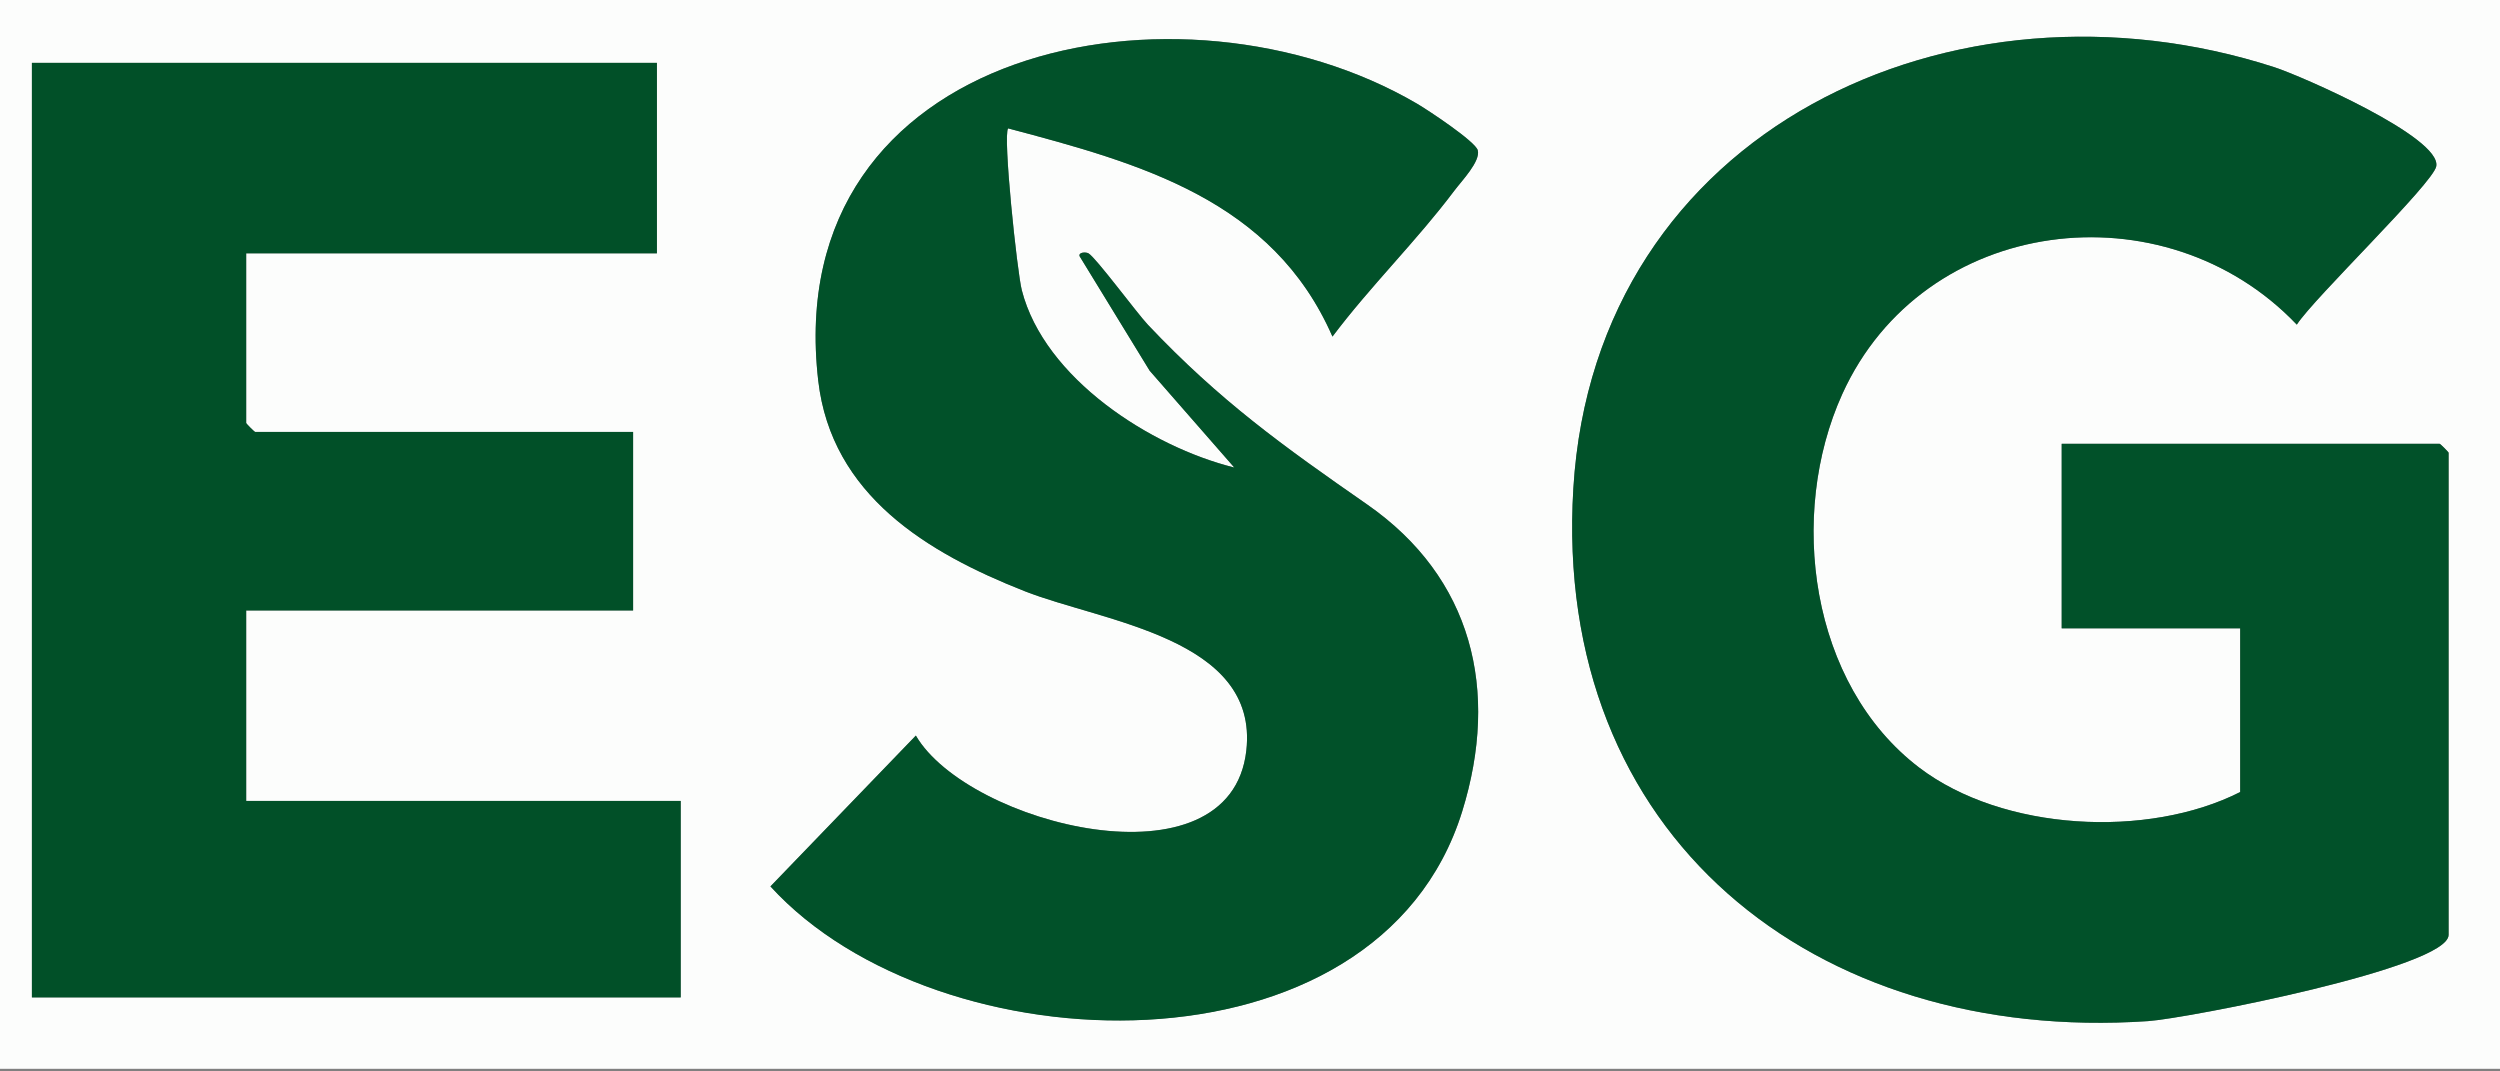
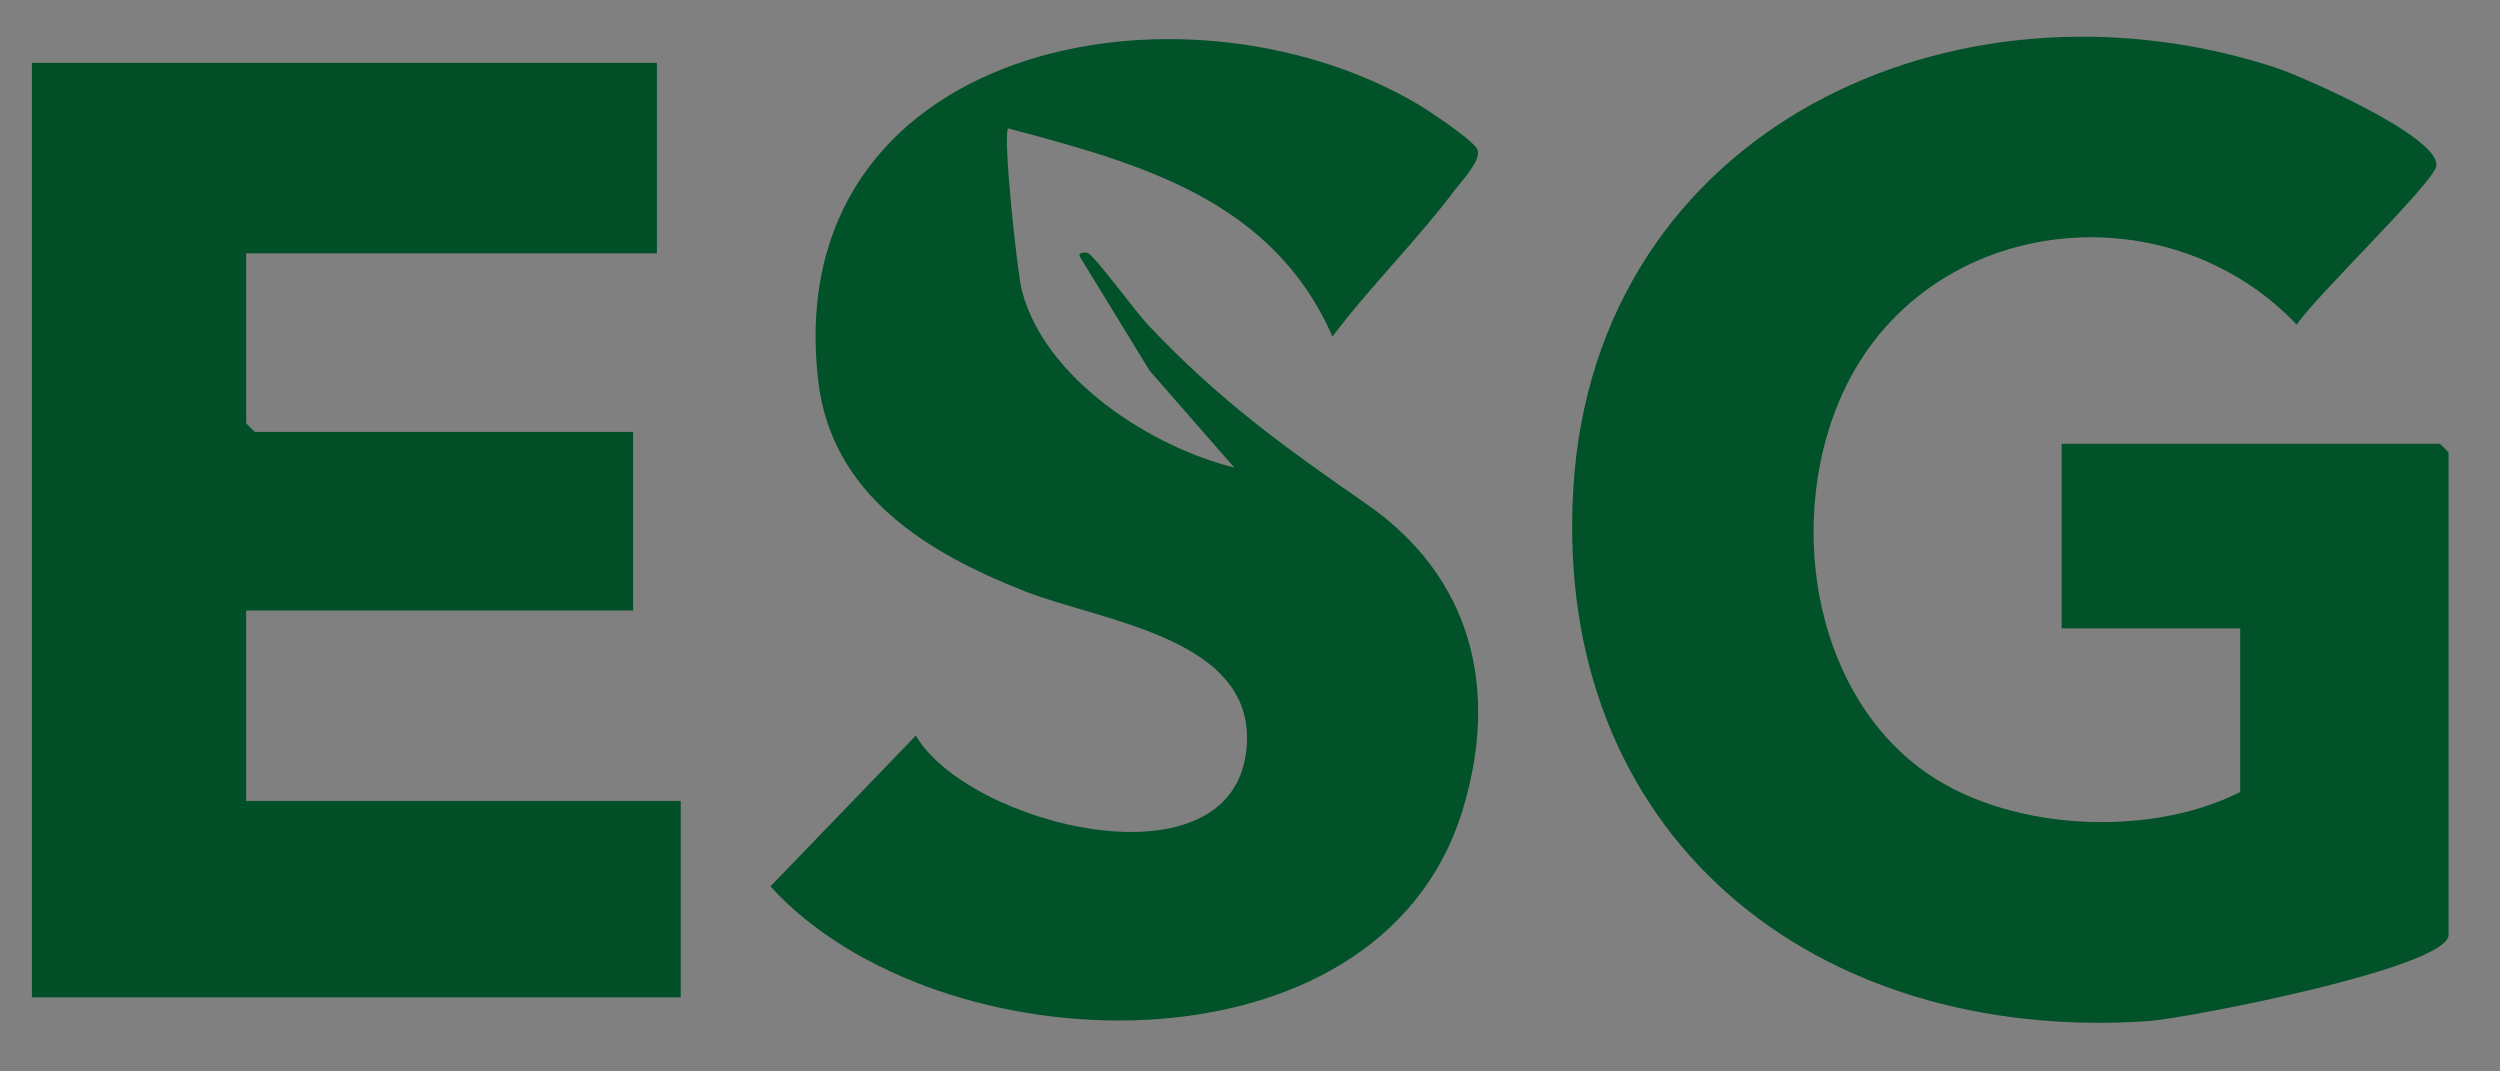
<svg xmlns="http://www.w3.org/2000/svg" id="Calque_1" viewBox="0 0 420 180" width="420" height="180">
  <rect x="0" y="0" width="420" height="180" fill="#808080" stroke="none" />
  <defs>
    <style>.cls-1{fill:#fcfdfc;}.cls-2{fill:#015129;}.cls-3{fill:#015028;}</style>
  </defs>
-   <path class="cls-1" d="M423.36-.44v180H-2.64V-.44h426ZM169.37,21.56c22.23,5.89,44.46,12.03,54.49,34.98,6.36-8.46,14.14-16.07,20.47-24.51,1.24-1.66,4.43-4.94,3.94-6.79-.39-1.47-8.38-6.76-10.24-7.85-39.64-23.17-107.08-9.82-100.56,46.56,2.23,19.27,18.37,28.93,34.65,35.35,13.15,5.19,39.39,7.85,37.27,26.78-2.66,23.7-46.81,12.44-55.52-2.51l-24.43,25.34c28.05,30.75,101.99,33.17,116.21-12.58,6.33-20.38,1.69-39.31-15.97-51.59-14.14-9.83-24.75-17.41-36.82-30.18-1.82-1.93-8.79-11.36-10-12.01-.44-.24-1.7-.2-1.48.49l11.77,19.23,14.22,16.27c-14.08-3.49-31.9-14.98-35.7-29.79-.79-3.08-3.23-26.21-2.29-27.2ZM376.36,105.56v27.5c-15.48,7.85-39.85,6.61-53.91-4.09-18.41-14-22.13-42.51-12.94-62.77,13.65-30.11,54.15-34.98,76.36-11.66,2.81-4.41,22.92-23.74,23.43-26.61.87-4.87-22.7-15.18-27.17-16.63-53.83-17.45-114.13,10.41-117.8,70.72-3.55,58.36,40.44,93.33,96.53,89.53,6.38-.43,50.51-8.96,50.51-14.49v-81c0-.11-1.39-1.5-1.5-1.5h-63.5v31h30ZM110.36,10.56H5.36v157h109v-33H41.36v-32h65v-30h-63.5c-.11,0-1.5-1.39-1.5-1.5v-28.5h69V10.56Z" />
  <path class="cls-2" d="M376.36,105.56h-30v-31h63.5c.11,0,1.5,1.39,1.5,1.5v81c0,5.53-44.13,14.06-50.51,14.49-56.09,3.8-100.08-31.17-96.53-89.53,3.67-60.3,63.98-88.17,117.8-70.72,4.47,1.45,28.04,11.75,27.17,16.63-.51,2.87-20.62,22.2-23.43,26.61-22.21-23.31-62.71-18.45-76.36,11.66-9.18,20.26-5.46,48.77,12.94,62.77,14.07,10.7,38.43,11.94,53.91,4.09v-27.5Z" />
  <path class="cls-3" d="M110.36,10.56v32H41.36v28.5c0,.11,1.39,1.5,1.5,1.5h63.5v30H41.36v32h73v33H5.36V10.56h105Z" />
  <path class="cls-2" d="M169.37,21.56c-.94.99,1.5,24.12,2.29,27.2,3.8,14.81,21.62,26.3,35.7,29.79l-14.22-16.27-11.77-19.23c-.22-.69,1.04-.73,1.48-.49,1.21.65,8.17,10.08,10,12.01,12.08,12.77,22.68,20.35,36.82,30.18,17.66,12.28,22.3,31.21,15.97,51.59-14.22,45.76-88.16,43.33-116.21,12.58l24.43-25.34c8.71,14.95,52.86,26.21,55.52,2.51,2.13-18.93-24.11-21.59-37.27-26.78-16.28-6.42-32.42-16.09-34.65-35.35-6.52-56.39,60.92-69.73,100.56-46.56,1.87,1.09,9.86,6.38,10.24,7.85.49,1.85-2.7,5.14-3.94,6.79-6.34,8.44-14.12,16.05-20.47,24.51-10.04-22.95-32.26-29.09-54.49-34.98Z" />
</svg>